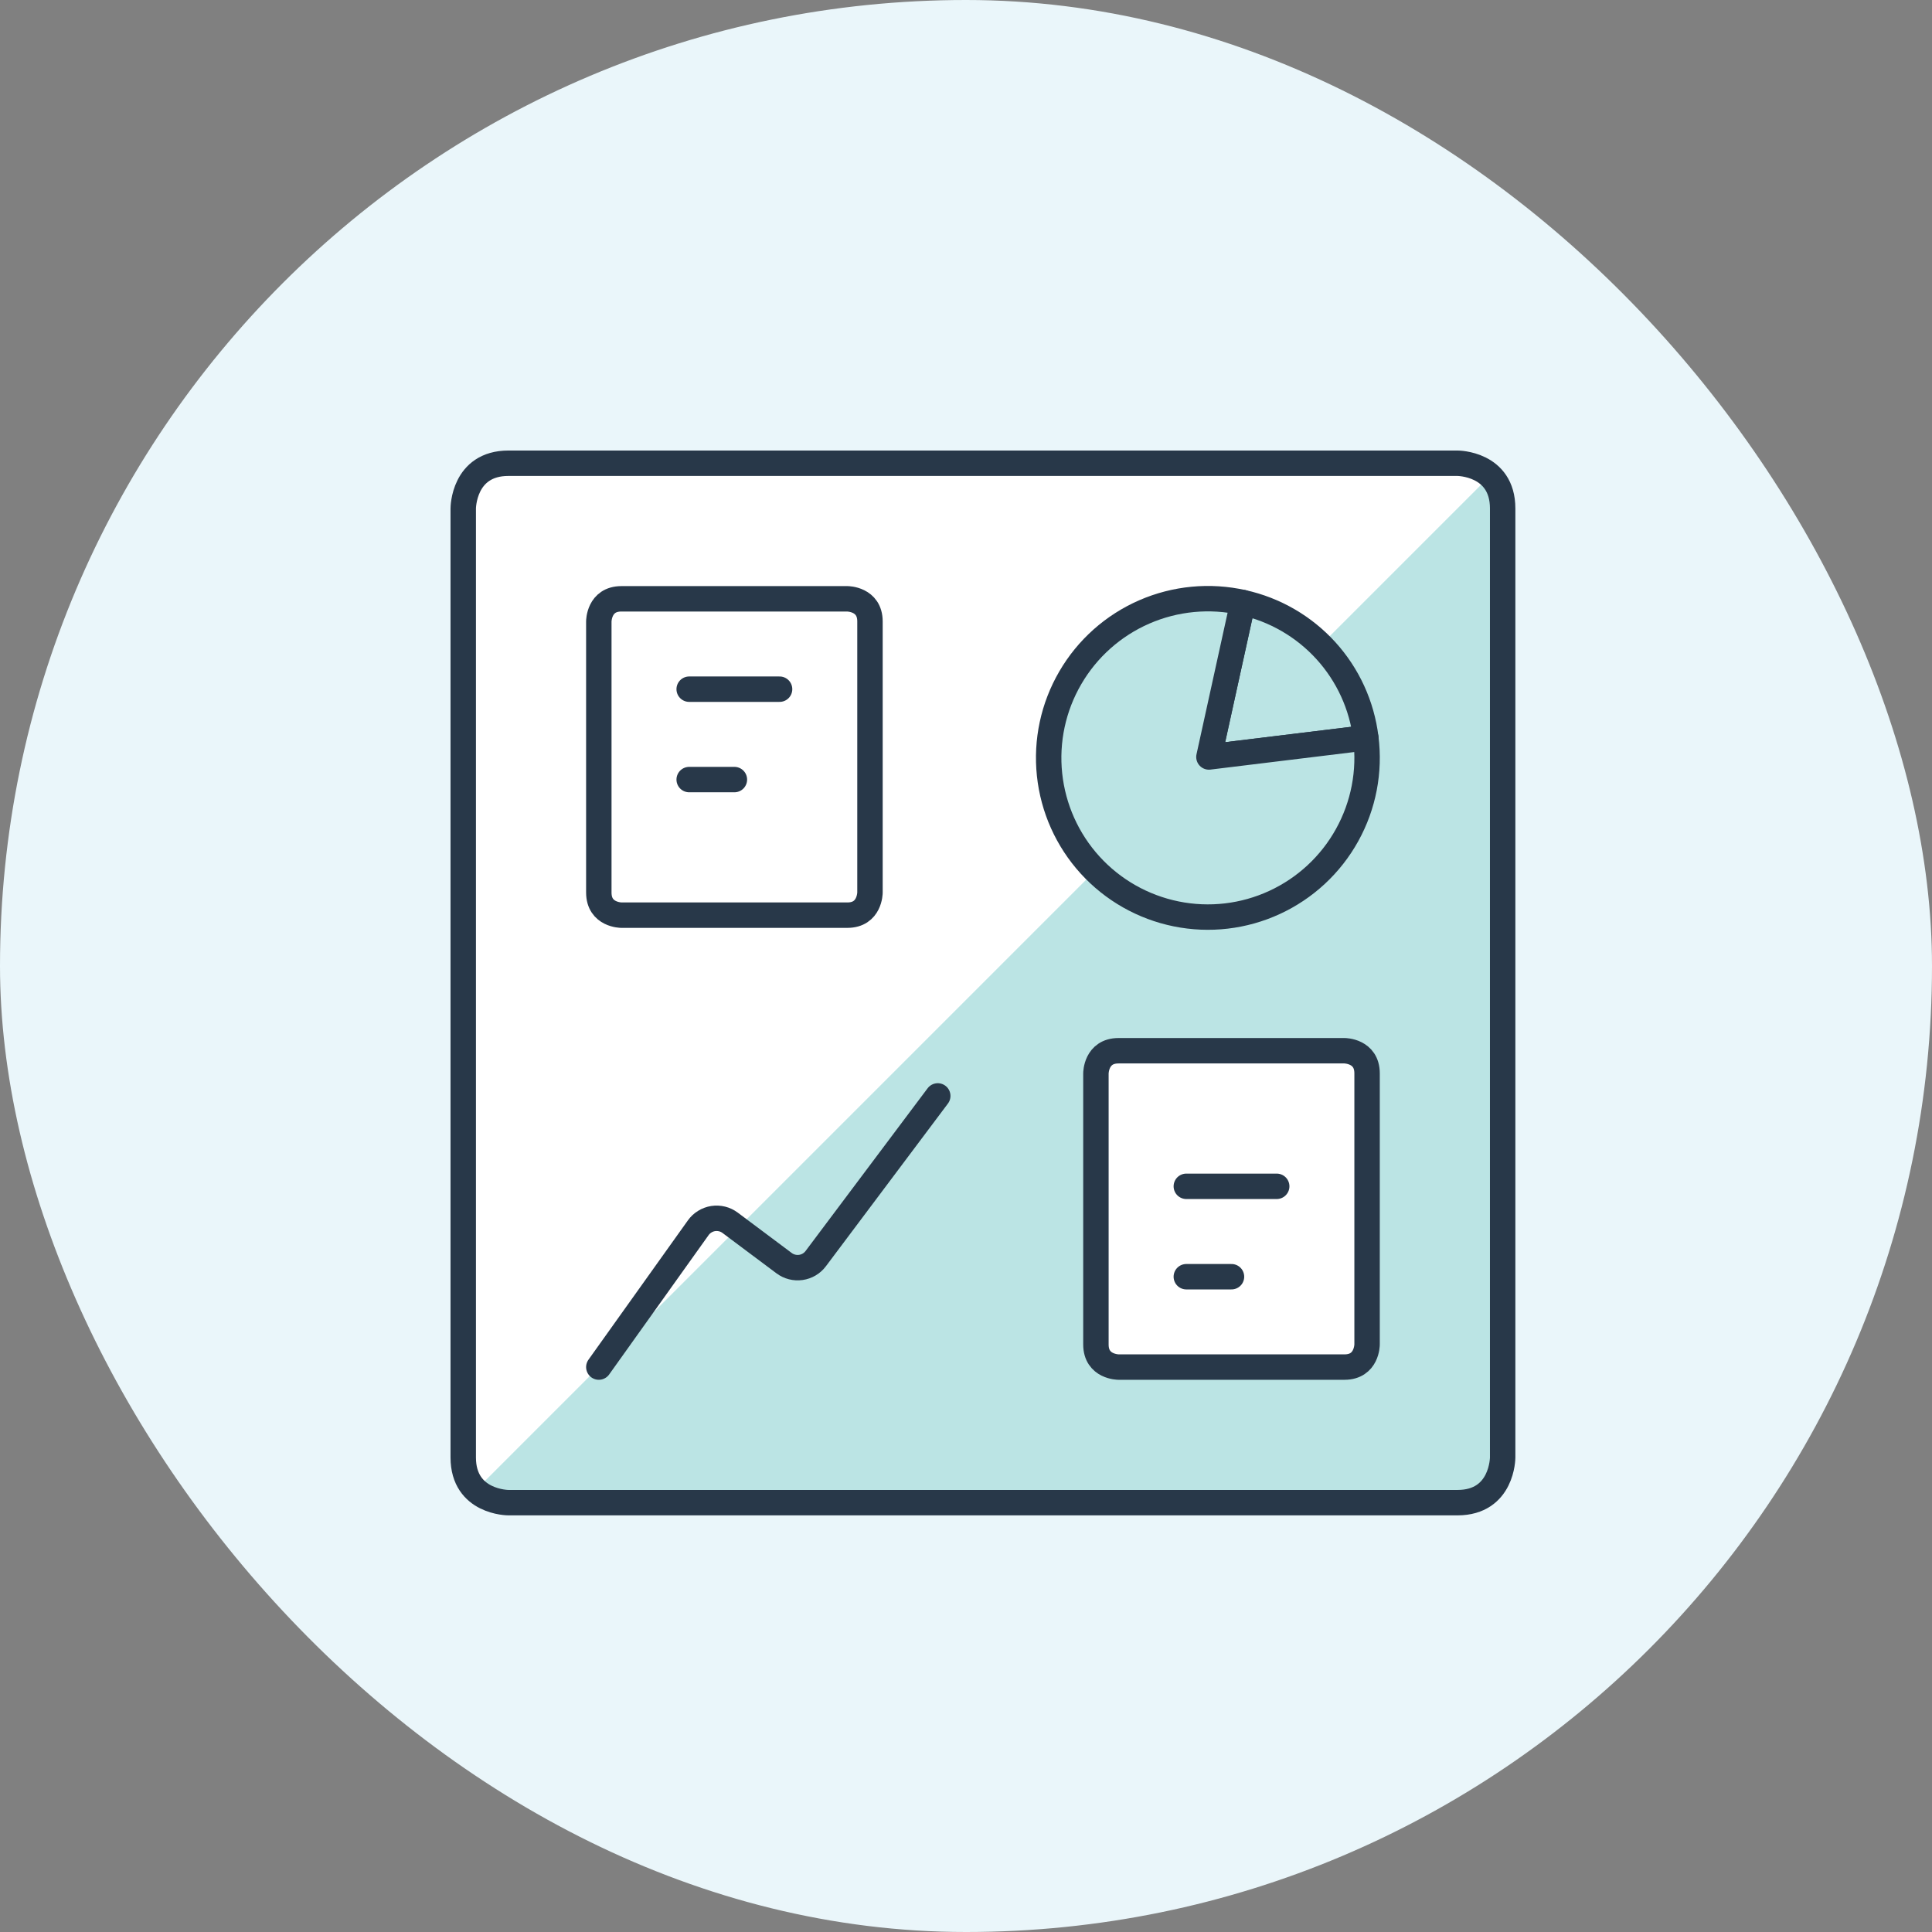
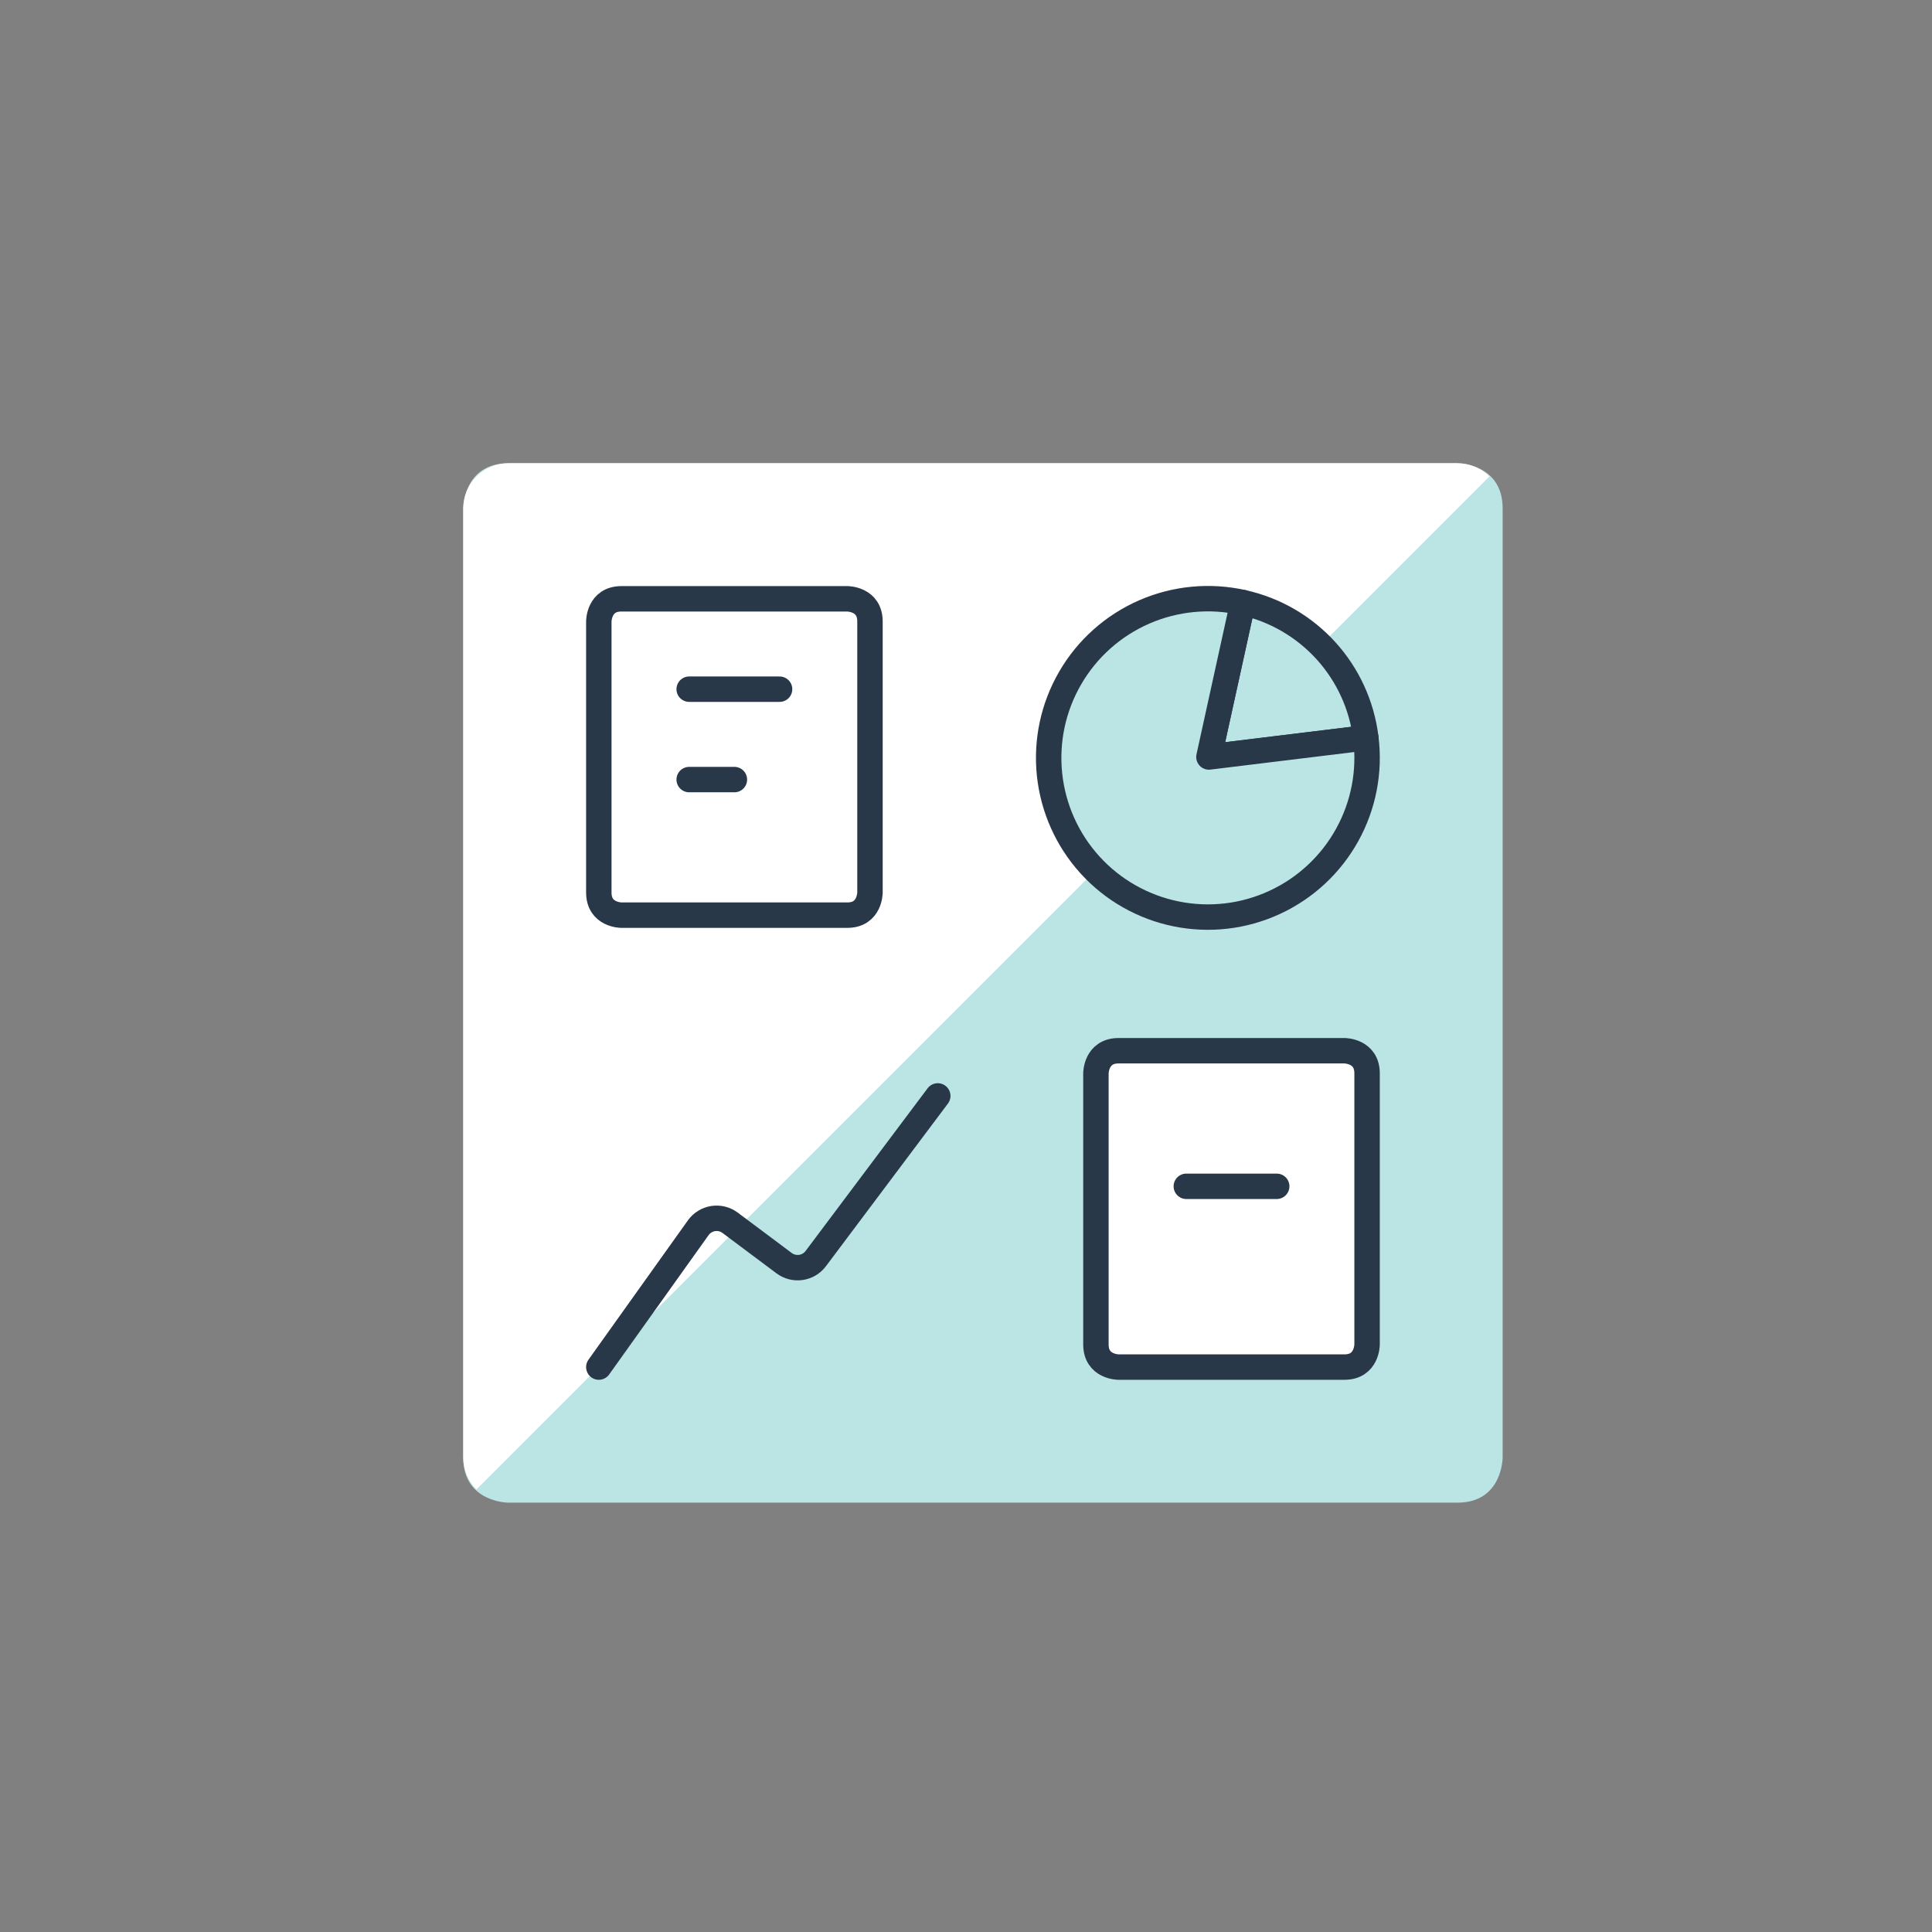
<svg xmlns="http://www.w3.org/2000/svg" width="57" height="57" viewBox="0 0 57 57" fill="none">
  <rect x="0" y="0" width="57" height="57" fill="#808080" stroke="none" />
  <g clip-path="url(#clip0_1842_3060)">
-     <rect width="57" height="57" rx="28.5" fill="#EAF6FA" />
    <g clip-path="url(#clip1_1842_3060)">
      <path d="M15 13.667H43C43 13.667 44.333 13.667 44.333 15V43C44.333 43 44.333 44.333 43 44.333H15C15 44.333 13.667 44.333 13.667 43V15C13.667 15 13.667 13.667 15 13.667Z" fill="#BBE4E4" />
      <path d="M43.943 14.057C43.693 13.807 43.354 13.667 43 13.667H15C14.646 13.667 14.307 13.807 14.057 14.057C13.807 14.307 13.667 14.646 13.667 15V43C13.667 43.354 13.807 43.693 14.057 43.943L43.943 14.057Z" fill="white" />
-       <path d="M15 13.667H43C43 13.667 44.333 13.667 44.333 15V43C44.333 43 44.333 44.333 43 44.333H15C15 44.333 13.667 44.333 13.667 43V15C13.667 15 13.667 13.667 15 13.667Z" stroke="#283849" stroke-width="0.75" stroke-linecap="round" stroke-linejoin="round" />
      <path d="M17.667 40.333L20.6 36.223C20.652 36.15 20.717 36.089 20.793 36.043C20.868 35.996 20.952 35.965 21.04 35.951C21.128 35.938 21.217 35.942 21.303 35.963C21.389 35.984 21.47 36.023 21.541 36.076L23.133 37.267C23.275 37.373 23.453 37.418 23.628 37.393C23.803 37.368 23.961 37.275 24.067 37.133L27.667 32.333" stroke="#283849" stroke-width="0.75" stroke-linecap="round" stroke-linejoin="round" />
      <path d="M40.296 21.768C40.179 20.809 39.767 19.91 39.117 19.195C38.467 18.481 37.611 17.985 36.668 17.777L35.667 22.333L40.296 21.768Z" fill="#BBE4E4" stroke="#283849" stroke-width="0.75" stroke-linecap="round" stroke-linejoin="round" />
      <path d="M40.296 21.768L35.667 22.333L36.668 17.777C35.694 17.558 34.675 17.655 33.759 18.054C32.844 18.453 32.079 19.133 31.577 19.997C31.074 20.86 30.86 21.86 30.965 22.854C31.07 23.847 31.488 24.781 32.16 25.52C32.832 26.259 33.722 26.764 34.701 26.963C35.68 27.162 36.696 27.044 37.603 26.625C38.51 26.207 39.26 25.511 39.744 24.637C40.229 23.764 40.422 22.759 40.296 21.768Z" fill="#BBE4E4" stroke="#283849" stroke-width="0.75" stroke-linecap="round" stroke-linejoin="round" />
      <path d="M33 31H39.667C39.667 31 40.333 31 40.333 31.667V39.667C40.333 39.667 40.333 40.333 39.667 40.333H33C33 40.333 32.333 40.333 32.333 39.667V31.667C32.333 31.667 32.333 31 33 31Z" fill="white" stroke="#283849" stroke-width="0.75" stroke-linecap="round" stroke-linejoin="round" />
      <path d="M35 35H37.667" stroke="#283849" stroke-width="0.75" stroke-linecap="round" stroke-linejoin="round" />
-       <path d="M35 37.667H36.333" stroke="#283849" stroke-width="0.75" stroke-linecap="round" stroke-linejoin="round" />
      <path d="M18.333 17.667H25C25 17.667 25.667 17.667 25.667 18.333V26.333C25.667 26.333 25.667 27 25 27H18.333C18.333 27 17.667 27 17.667 26.333V18.333C17.667 18.333 17.667 17.667 18.333 17.667Z" fill="white" stroke="#283849" stroke-width="0.75" stroke-linecap="round" stroke-linejoin="round" />
      <path d="M20.333 20.333H23" stroke="#283849" stroke-width="0.75" stroke-linecap="round" stroke-linejoin="round" />
      <path d="M20.333 23H21.667" stroke="#283849" stroke-width="0.75" stroke-linecap="round" stroke-linejoin="round" />
    </g>
  </g>
  <defs>
    <clipPath id="clip0_1842_3060">
      <path d="M0 0H57V57H27C12.088 57 0 44.912 0 30V0Z" fill="white" />
    </clipPath>
    <clipPath id="clip1_1842_3060">
      <rect width="32" height="32" fill="white" transform="translate(13 13)" />
    </clipPath>
  </defs>
</svg>